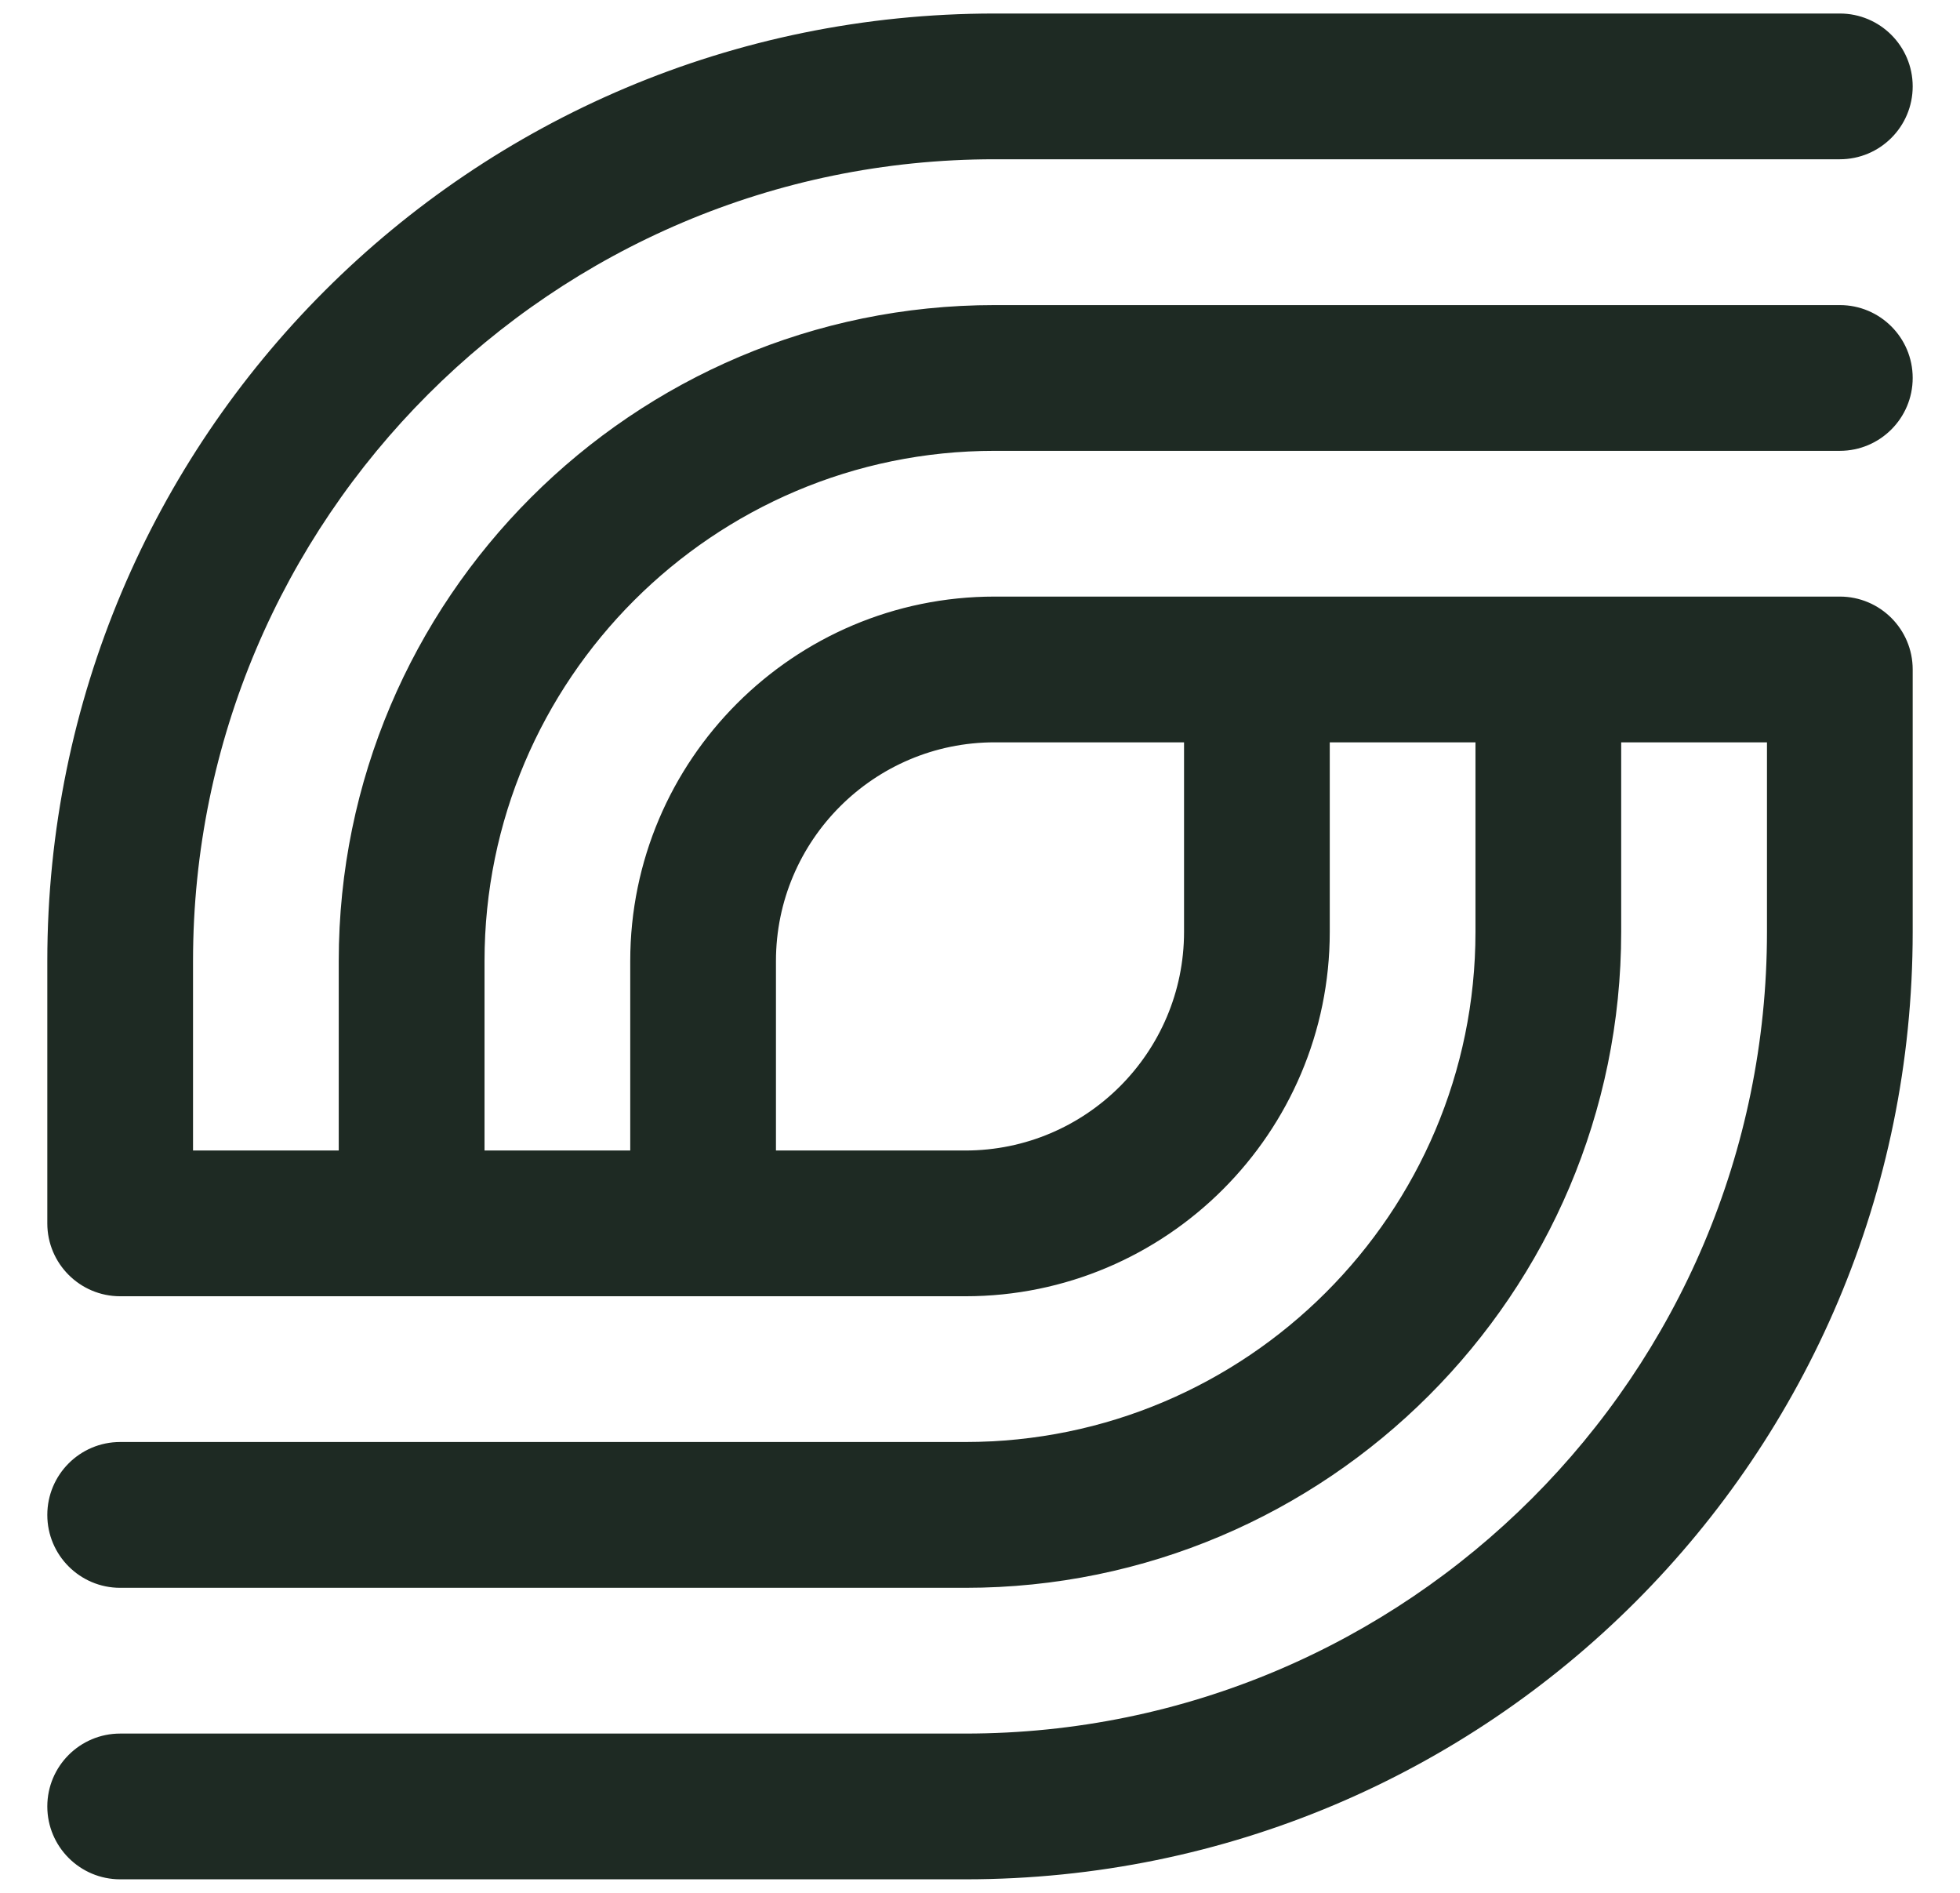
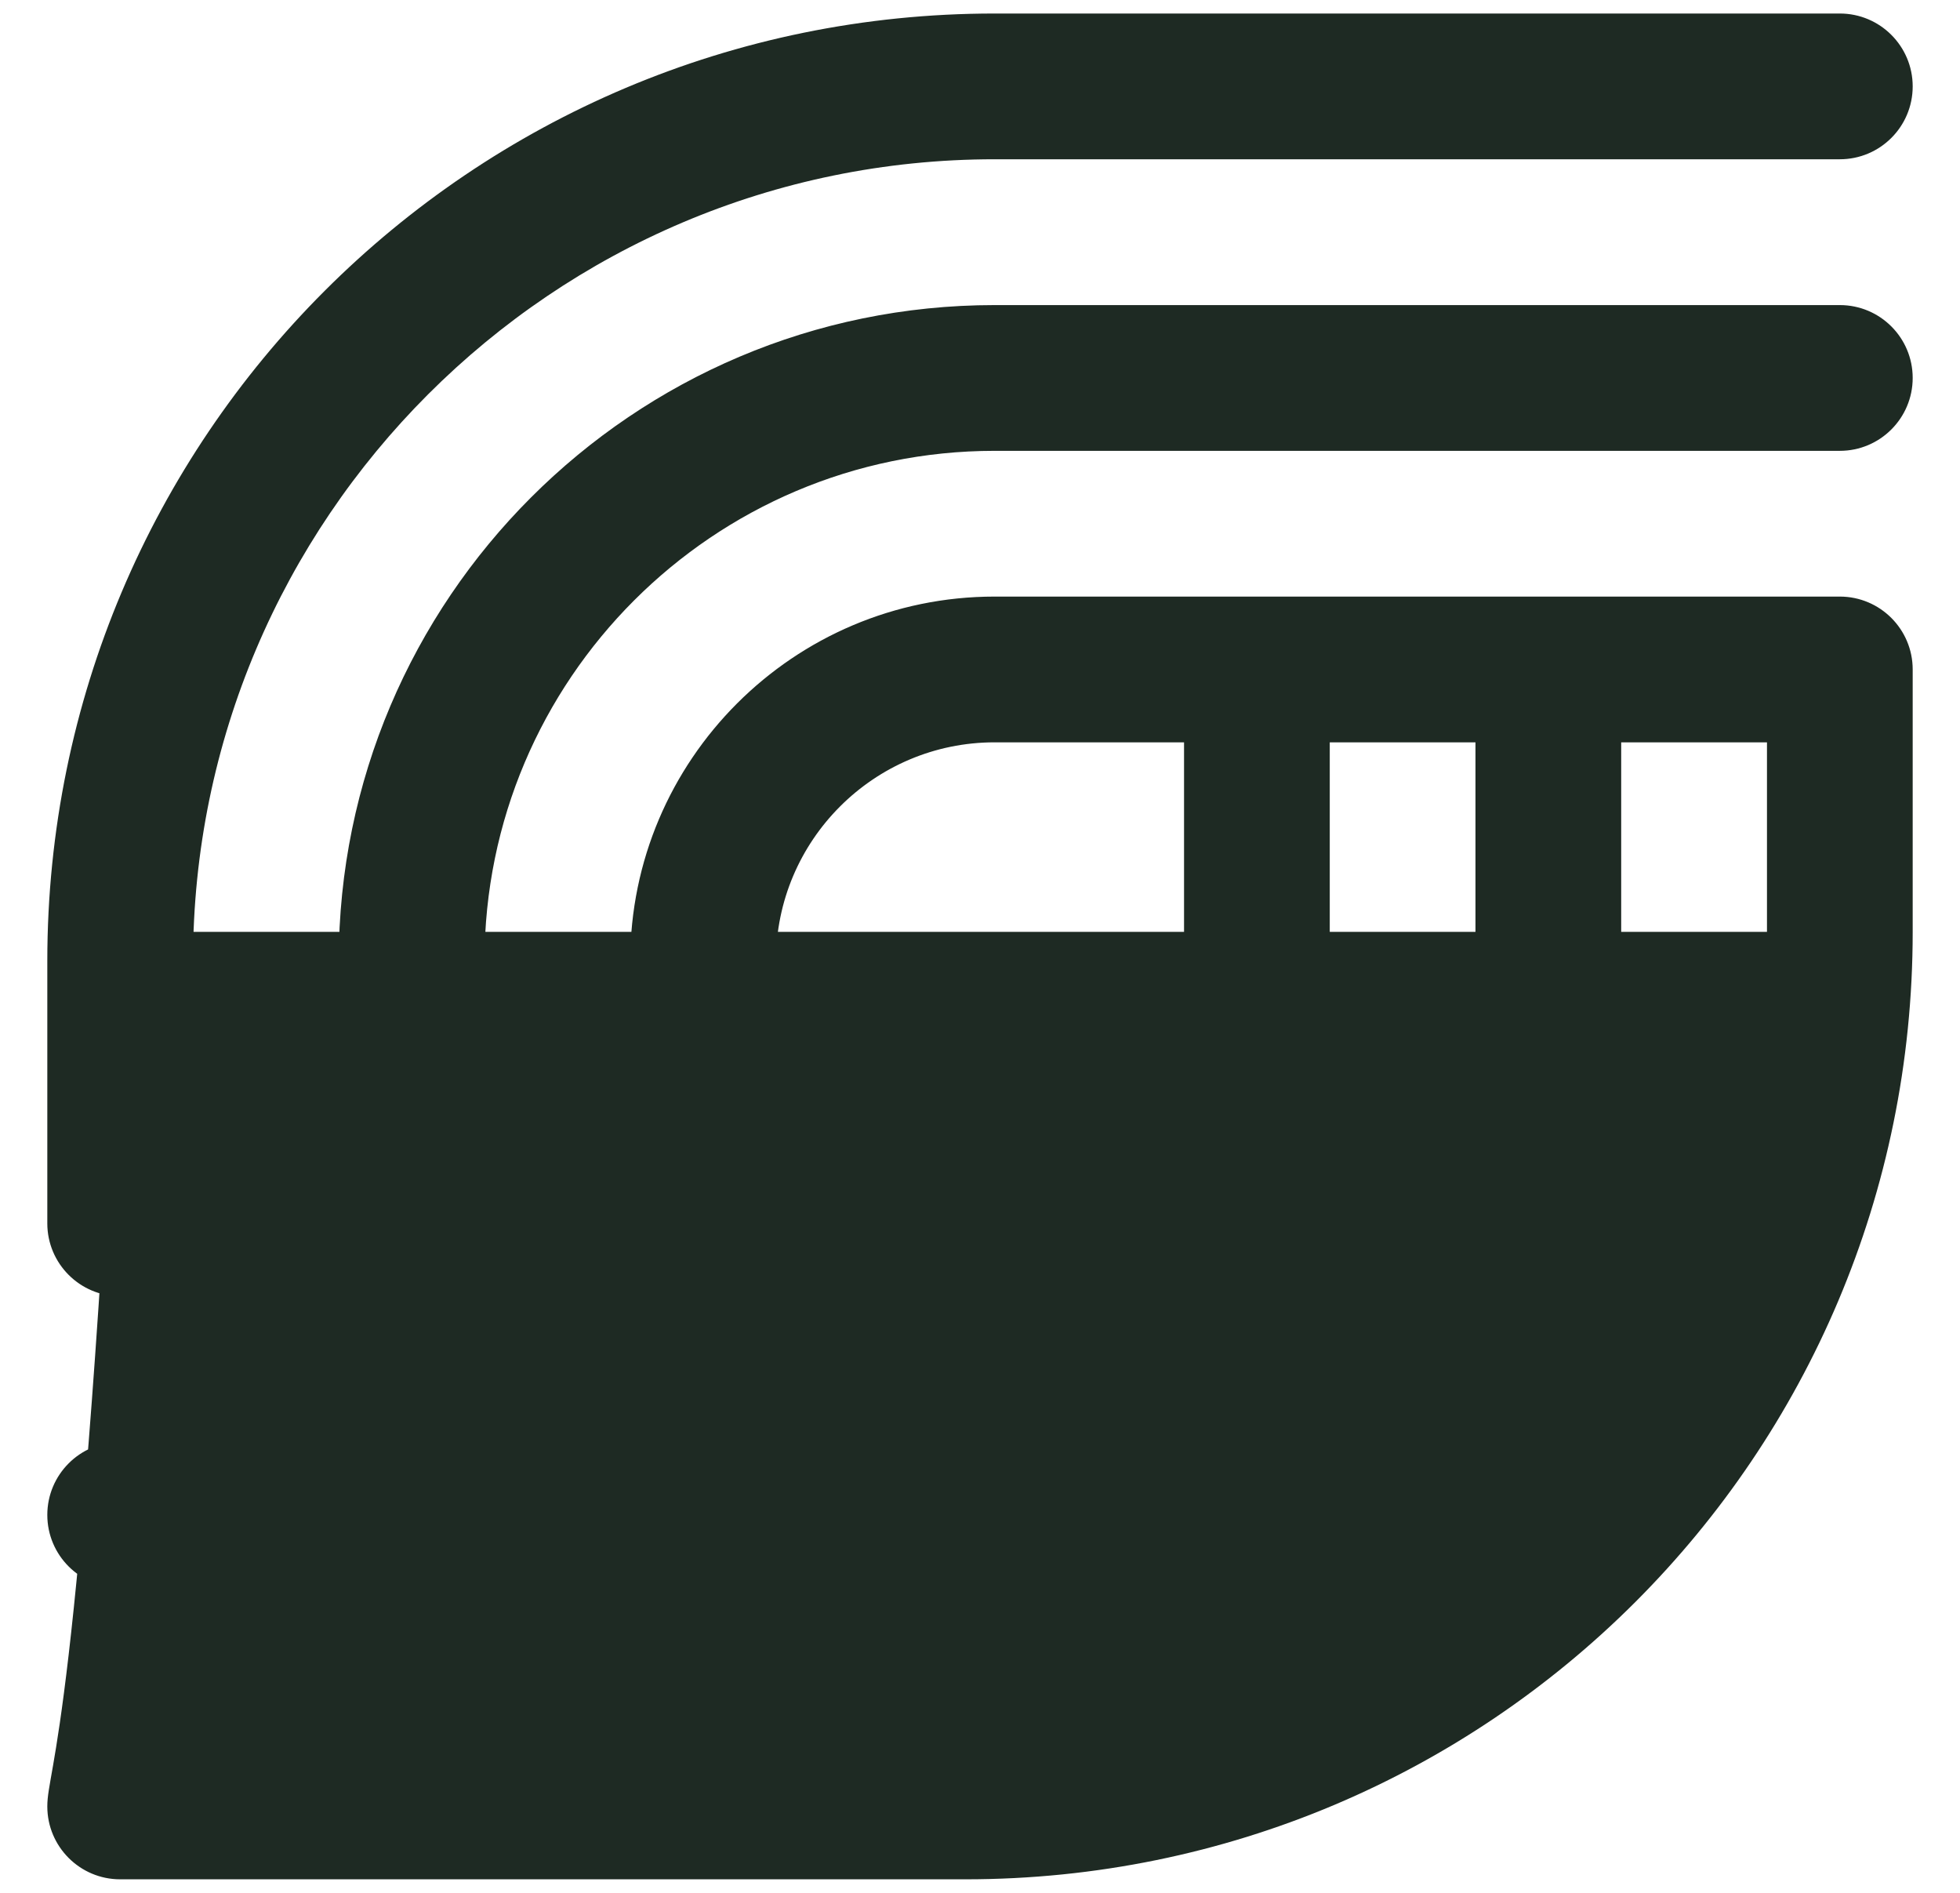
<svg xmlns="http://www.w3.org/2000/svg" width="29" height="28" viewBox="0 0 29 28" fill="none">
-   <path d="M14.716 6.669H27.222C27.817 6.669 28.3 6.186 28.3 5.591C28.3 4.995 27.817 4.513 27.222 4.513H14.716C9.365 4.513 5.012 8.866 5.012 14.216V17.019H2.856V14.216C2.856 7.677 8.176 2.356 14.716 2.356H27.222C27.817 2.356 28.3 1.874 28.3 1.278C28.3 0.683 27.817 0.2 27.222 0.2H14.716C6.97 0.2 0.7 6.469 0.7 14.216V18.097C0.7 18.692 1.183 19.175 1.778 19.175H14.284C17.257 19.175 19.675 16.757 19.675 13.785V10.981H21.831V13.785C21.831 17.946 18.446 21.331 14.284 21.331H1.778C1.183 21.331 0.7 21.814 0.7 22.41C0.7 23.005 1.183 23.488 1.778 23.488H14.284C19.635 23.488 23.987 19.135 23.987 13.785V10.981H26.144V13.785C26.144 20.324 20.824 25.644 14.284 25.644H1.778C1.183 25.644 0.7 26.127 0.7 26.722C0.7 27.317 1.183 27.8 1.778 27.8H14.284C22.03 27.8 28.3 21.532 28.3 13.785V9.903C28.3 9.308 27.817 8.825 27.222 8.825C26.189 8.825 15.181 8.825 14.716 8.825C11.743 8.825 9.325 11.243 9.325 14.216V17.019H7.169V14.216C7.169 10.055 10.554 6.669 14.716 6.669ZM11.481 14.216C11.481 12.432 12.932 10.981 14.716 10.981H17.519V13.785C17.519 15.568 16.068 17.019 14.284 17.019H11.481V14.216Z" fill="#1E2A23" />
+   <path d="M14.716 6.669H27.222C27.817 6.669 28.3 6.186 28.3 5.591C28.3 4.995 27.817 4.513 27.222 4.513H14.716C9.365 4.513 5.012 8.866 5.012 14.216V17.019H2.856V14.216C2.856 7.677 8.176 2.356 14.716 2.356H27.222C27.817 2.356 28.3 1.874 28.3 1.278C28.3 0.683 27.817 0.2 27.222 0.2H14.716C6.97 0.2 0.7 6.469 0.7 14.216V18.097C0.7 18.692 1.183 19.175 1.778 19.175H14.284C17.257 19.175 19.675 16.757 19.675 13.785V10.981H21.831V13.785C21.831 17.946 18.446 21.331 14.284 21.331H1.778C1.183 21.331 0.7 21.814 0.7 22.41C0.7 23.005 1.183 23.488 1.778 23.488H14.284C19.635 23.488 23.987 19.135 23.987 13.785V10.981H26.144V13.785H1.778C1.183 25.644 0.7 26.127 0.7 26.722C0.7 27.317 1.183 27.8 1.778 27.8H14.284C22.03 27.8 28.3 21.532 28.3 13.785V9.903C28.3 9.308 27.817 8.825 27.222 8.825C26.189 8.825 15.181 8.825 14.716 8.825C11.743 8.825 9.325 11.243 9.325 14.216V17.019H7.169V14.216C7.169 10.055 10.554 6.669 14.716 6.669ZM11.481 14.216C11.481 12.432 12.932 10.981 14.716 10.981H17.519V13.785C17.519 15.568 16.068 17.019 14.284 17.019H11.481V14.216Z" fill="#1E2A23" />
</svg>